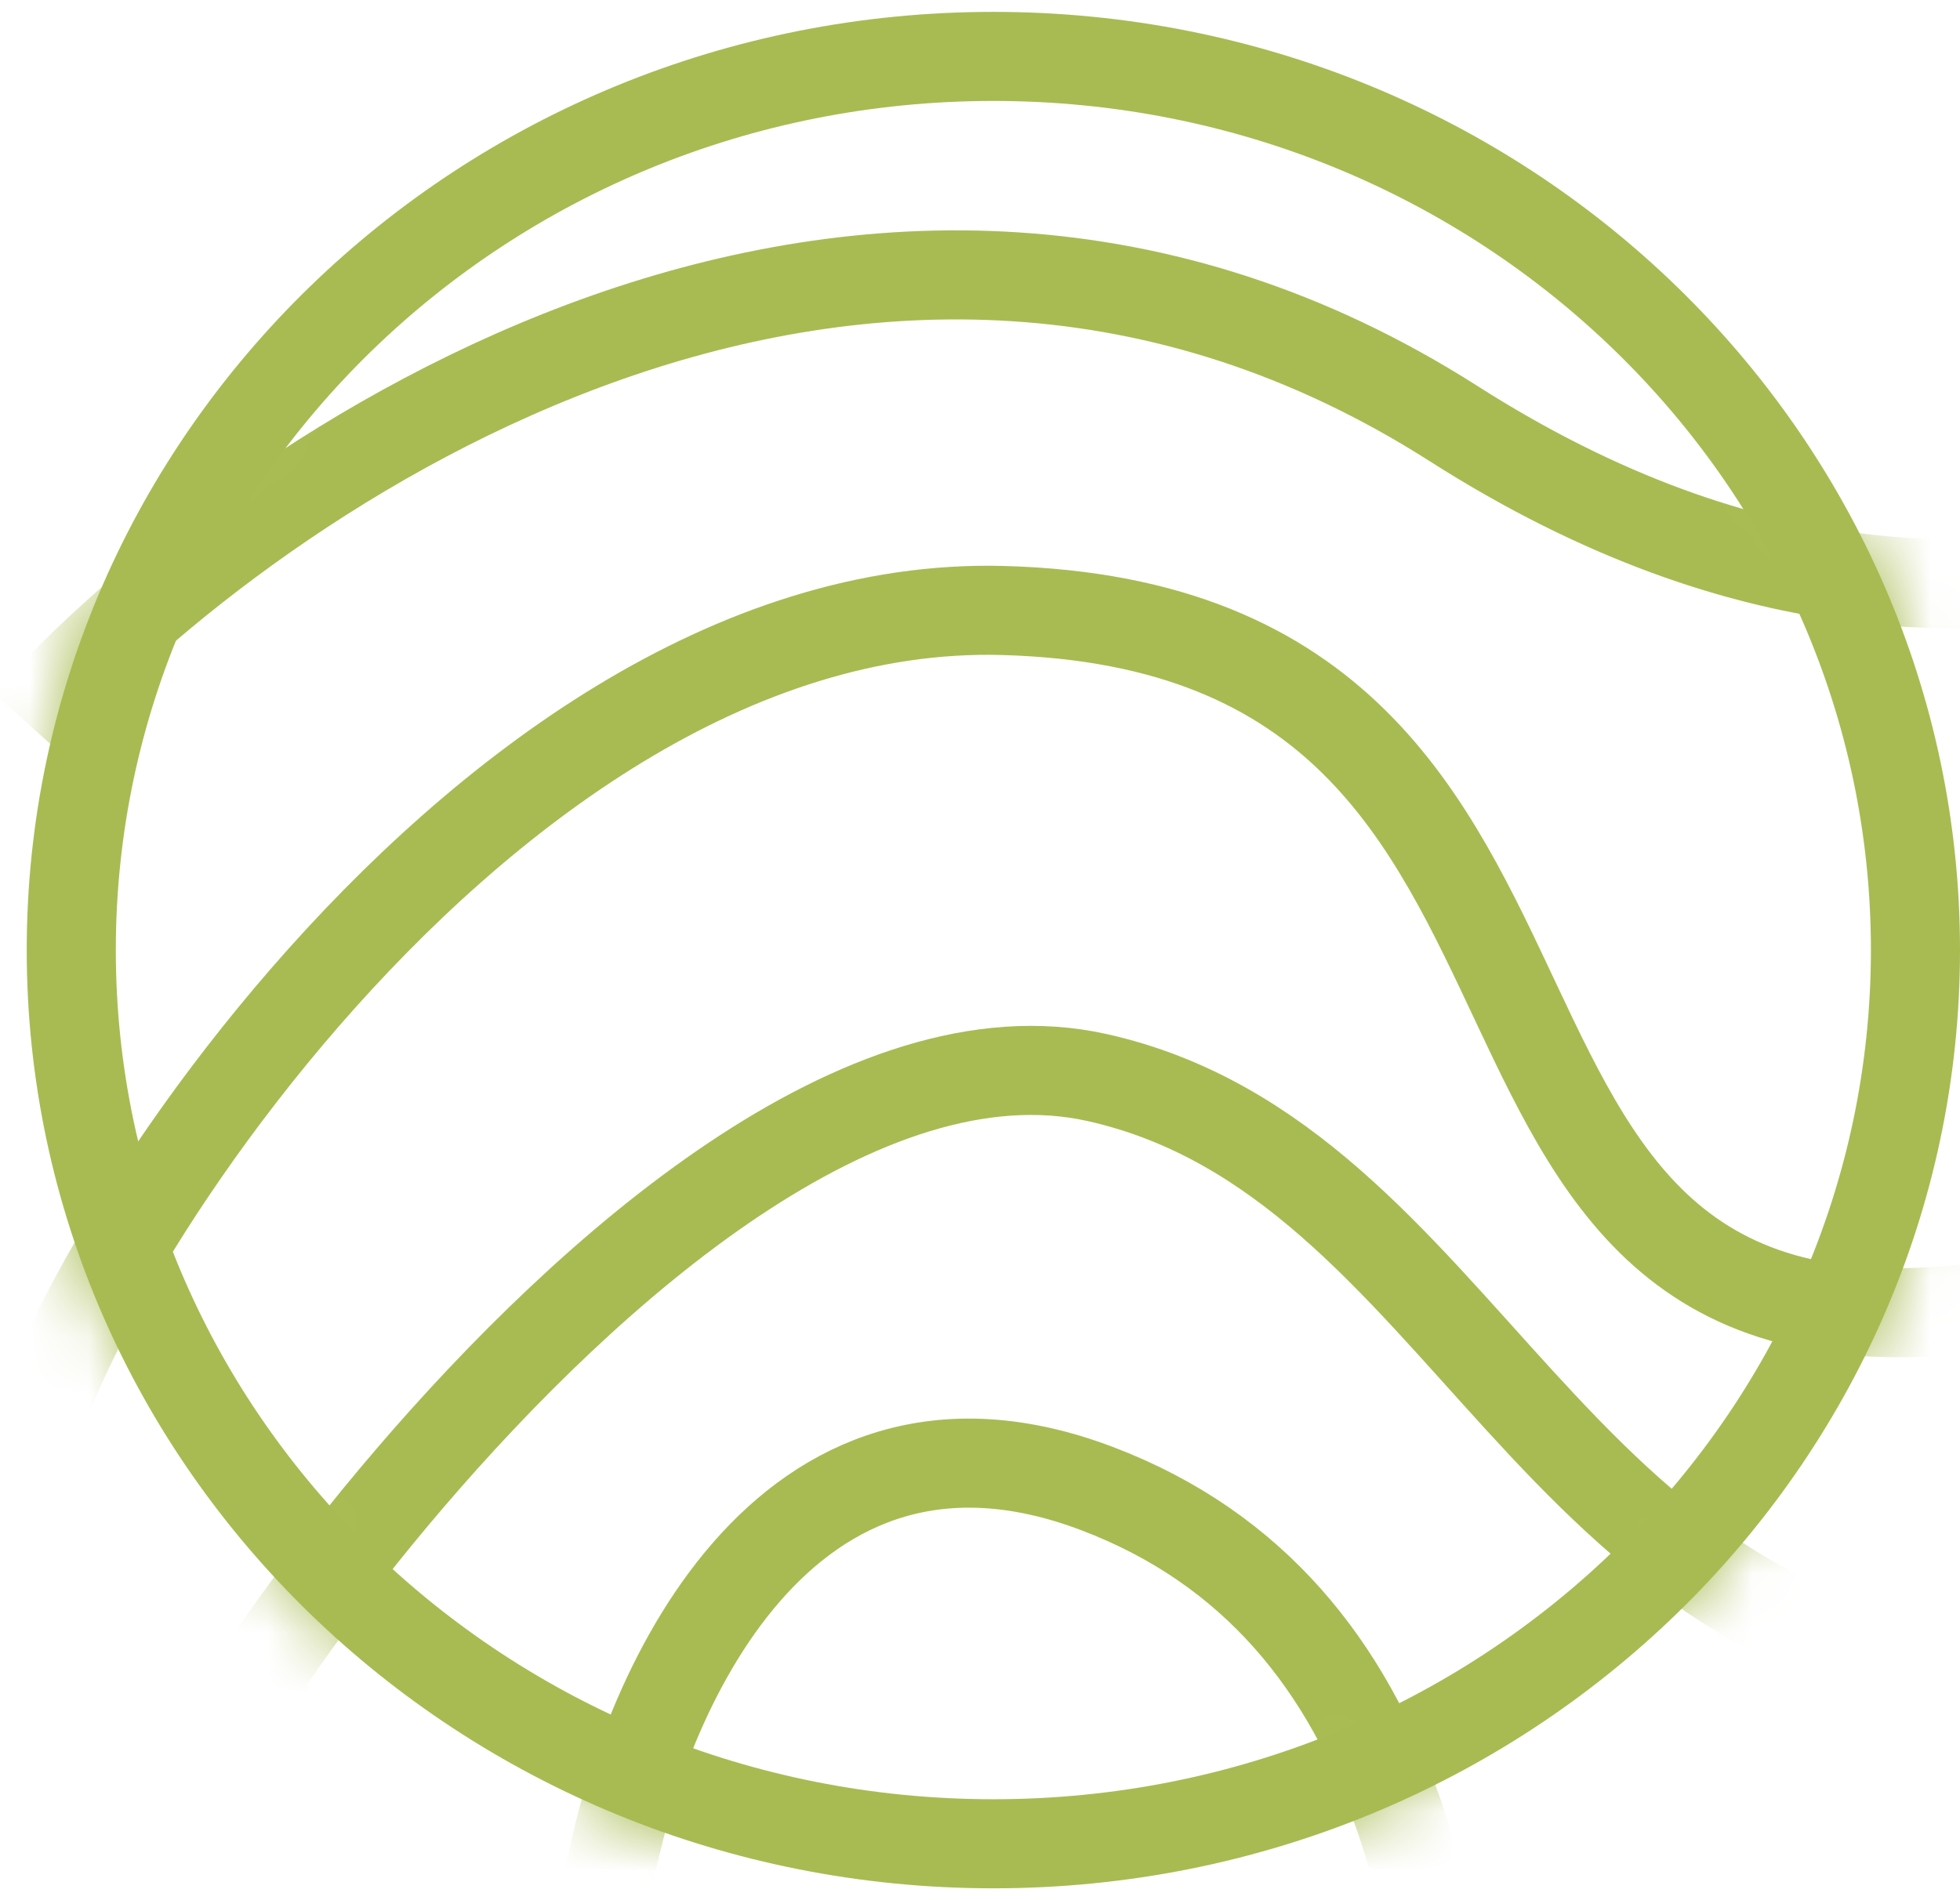
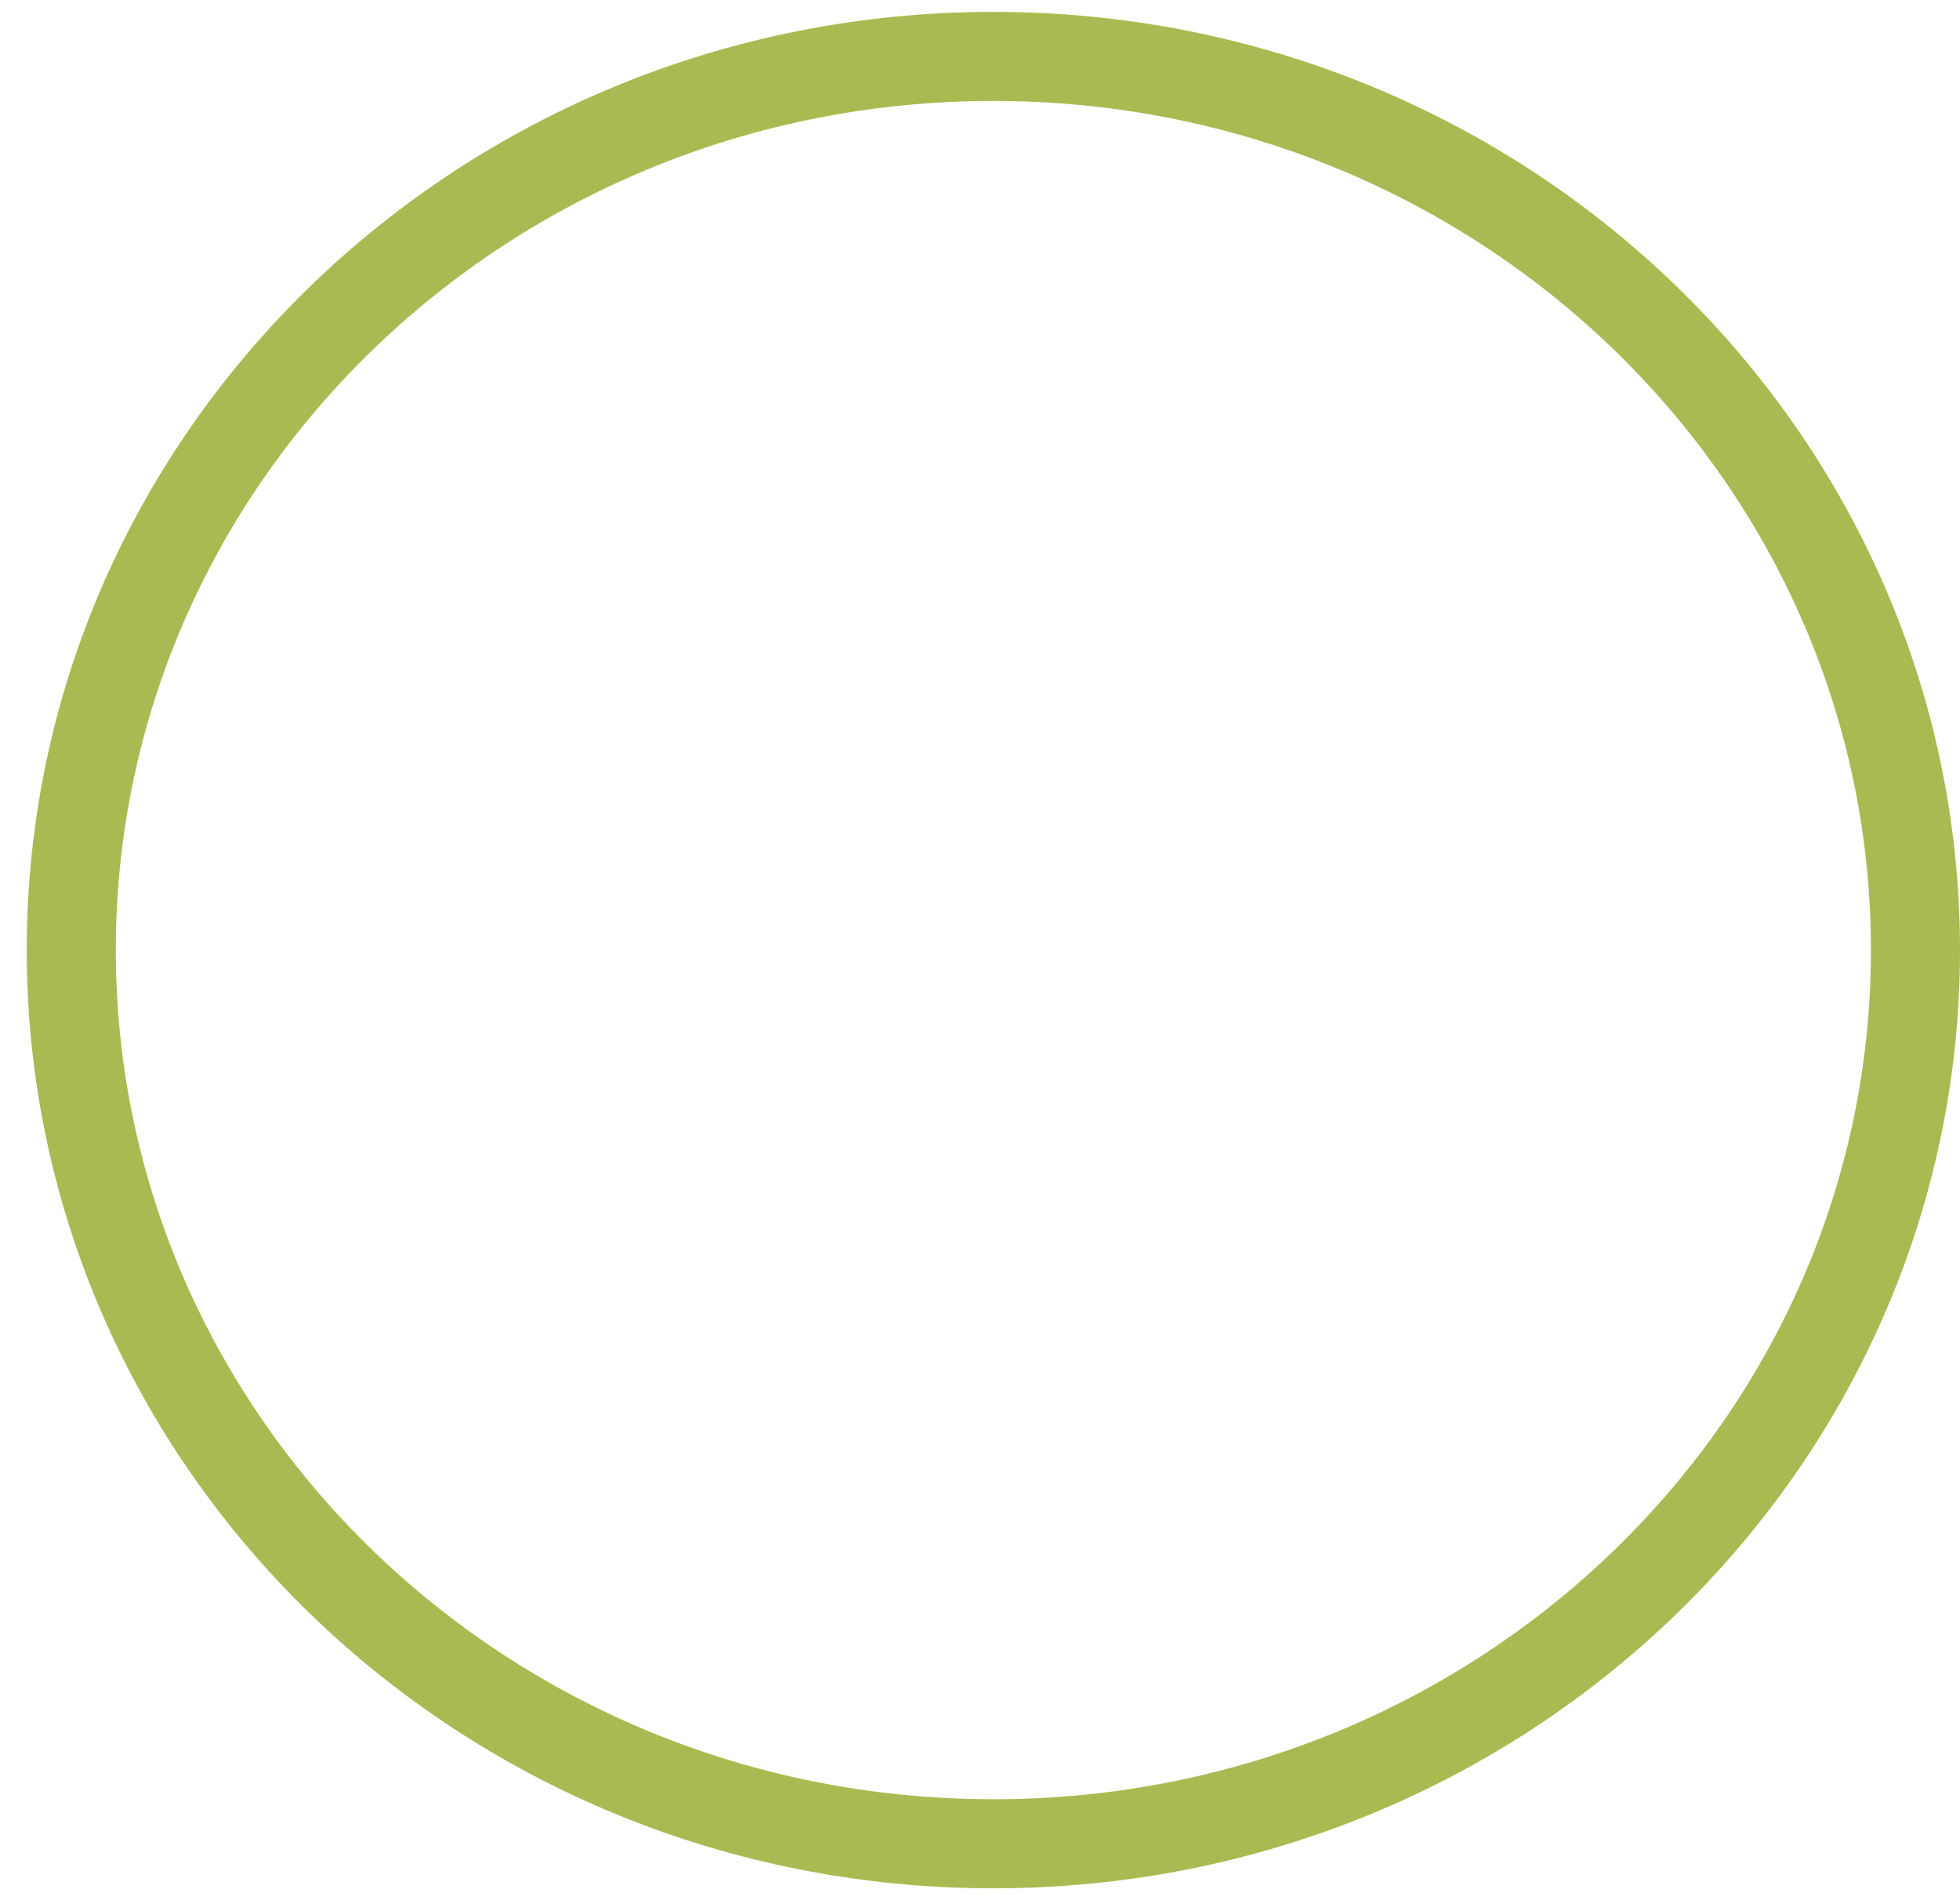
<svg xmlns="http://www.w3.org/2000/svg" width="33" height="32" viewBox="0 0 33 32" fill="none">
  <mask id="mask0_4178_70454" style="mask-type:alpha" maskUnits="userSpaceOnUse" x="0" y="0" width="33" height="32">
    <path d="M32.25 16C32.25 24.291 25.32 31.05 16.725 31.05C8.13 31.05 1.2 24.291 1.2 16C1.2 7.709 8.13 0.95 16.725 0.95C25.32 0.95 32.25 7.709 32.25 16Z" fill="#A8BB52" stroke="#A8BB52" stroke-width="1.5" />
  </mask>
  <g mask="url(#mask0_4178_70454)">
-     <path d="M0.45 25.068C0.134 22.971 7.785 10.03 16.889 10.281C28.27 10.596 22.896 23.809 33.96 21.922M4.926 28.214C0.009 34.506 10.622 16.395 18.47 18.146C24.688 19.534 26.057 27.899 33.96 28.214M10.25 31.675C10.777 28.633 13.159 23.054 18.47 25.068C23.781 27.081 24.687 33.038 24.476 38.911M0.45 12.169C4.349 7.869 14.613 0.843 24.476 7.135C34.34 13.427 41.864 7.24 44.393 3.36" stroke="#A8BB52" stroke-width="1.5" />
-   </g>
+     </g>
  <path d="M32.25 16C32.25 24.291 25.32 31.05 16.725 31.05C8.13 31.05 1.2 24.291 1.2 16C1.2 7.709 8.13 0.95 16.725 0.95C25.32 0.95 32.25 7.709 32.25 16Z" stroke="#A8BB52" stroke-width="1.5" />
</svg>